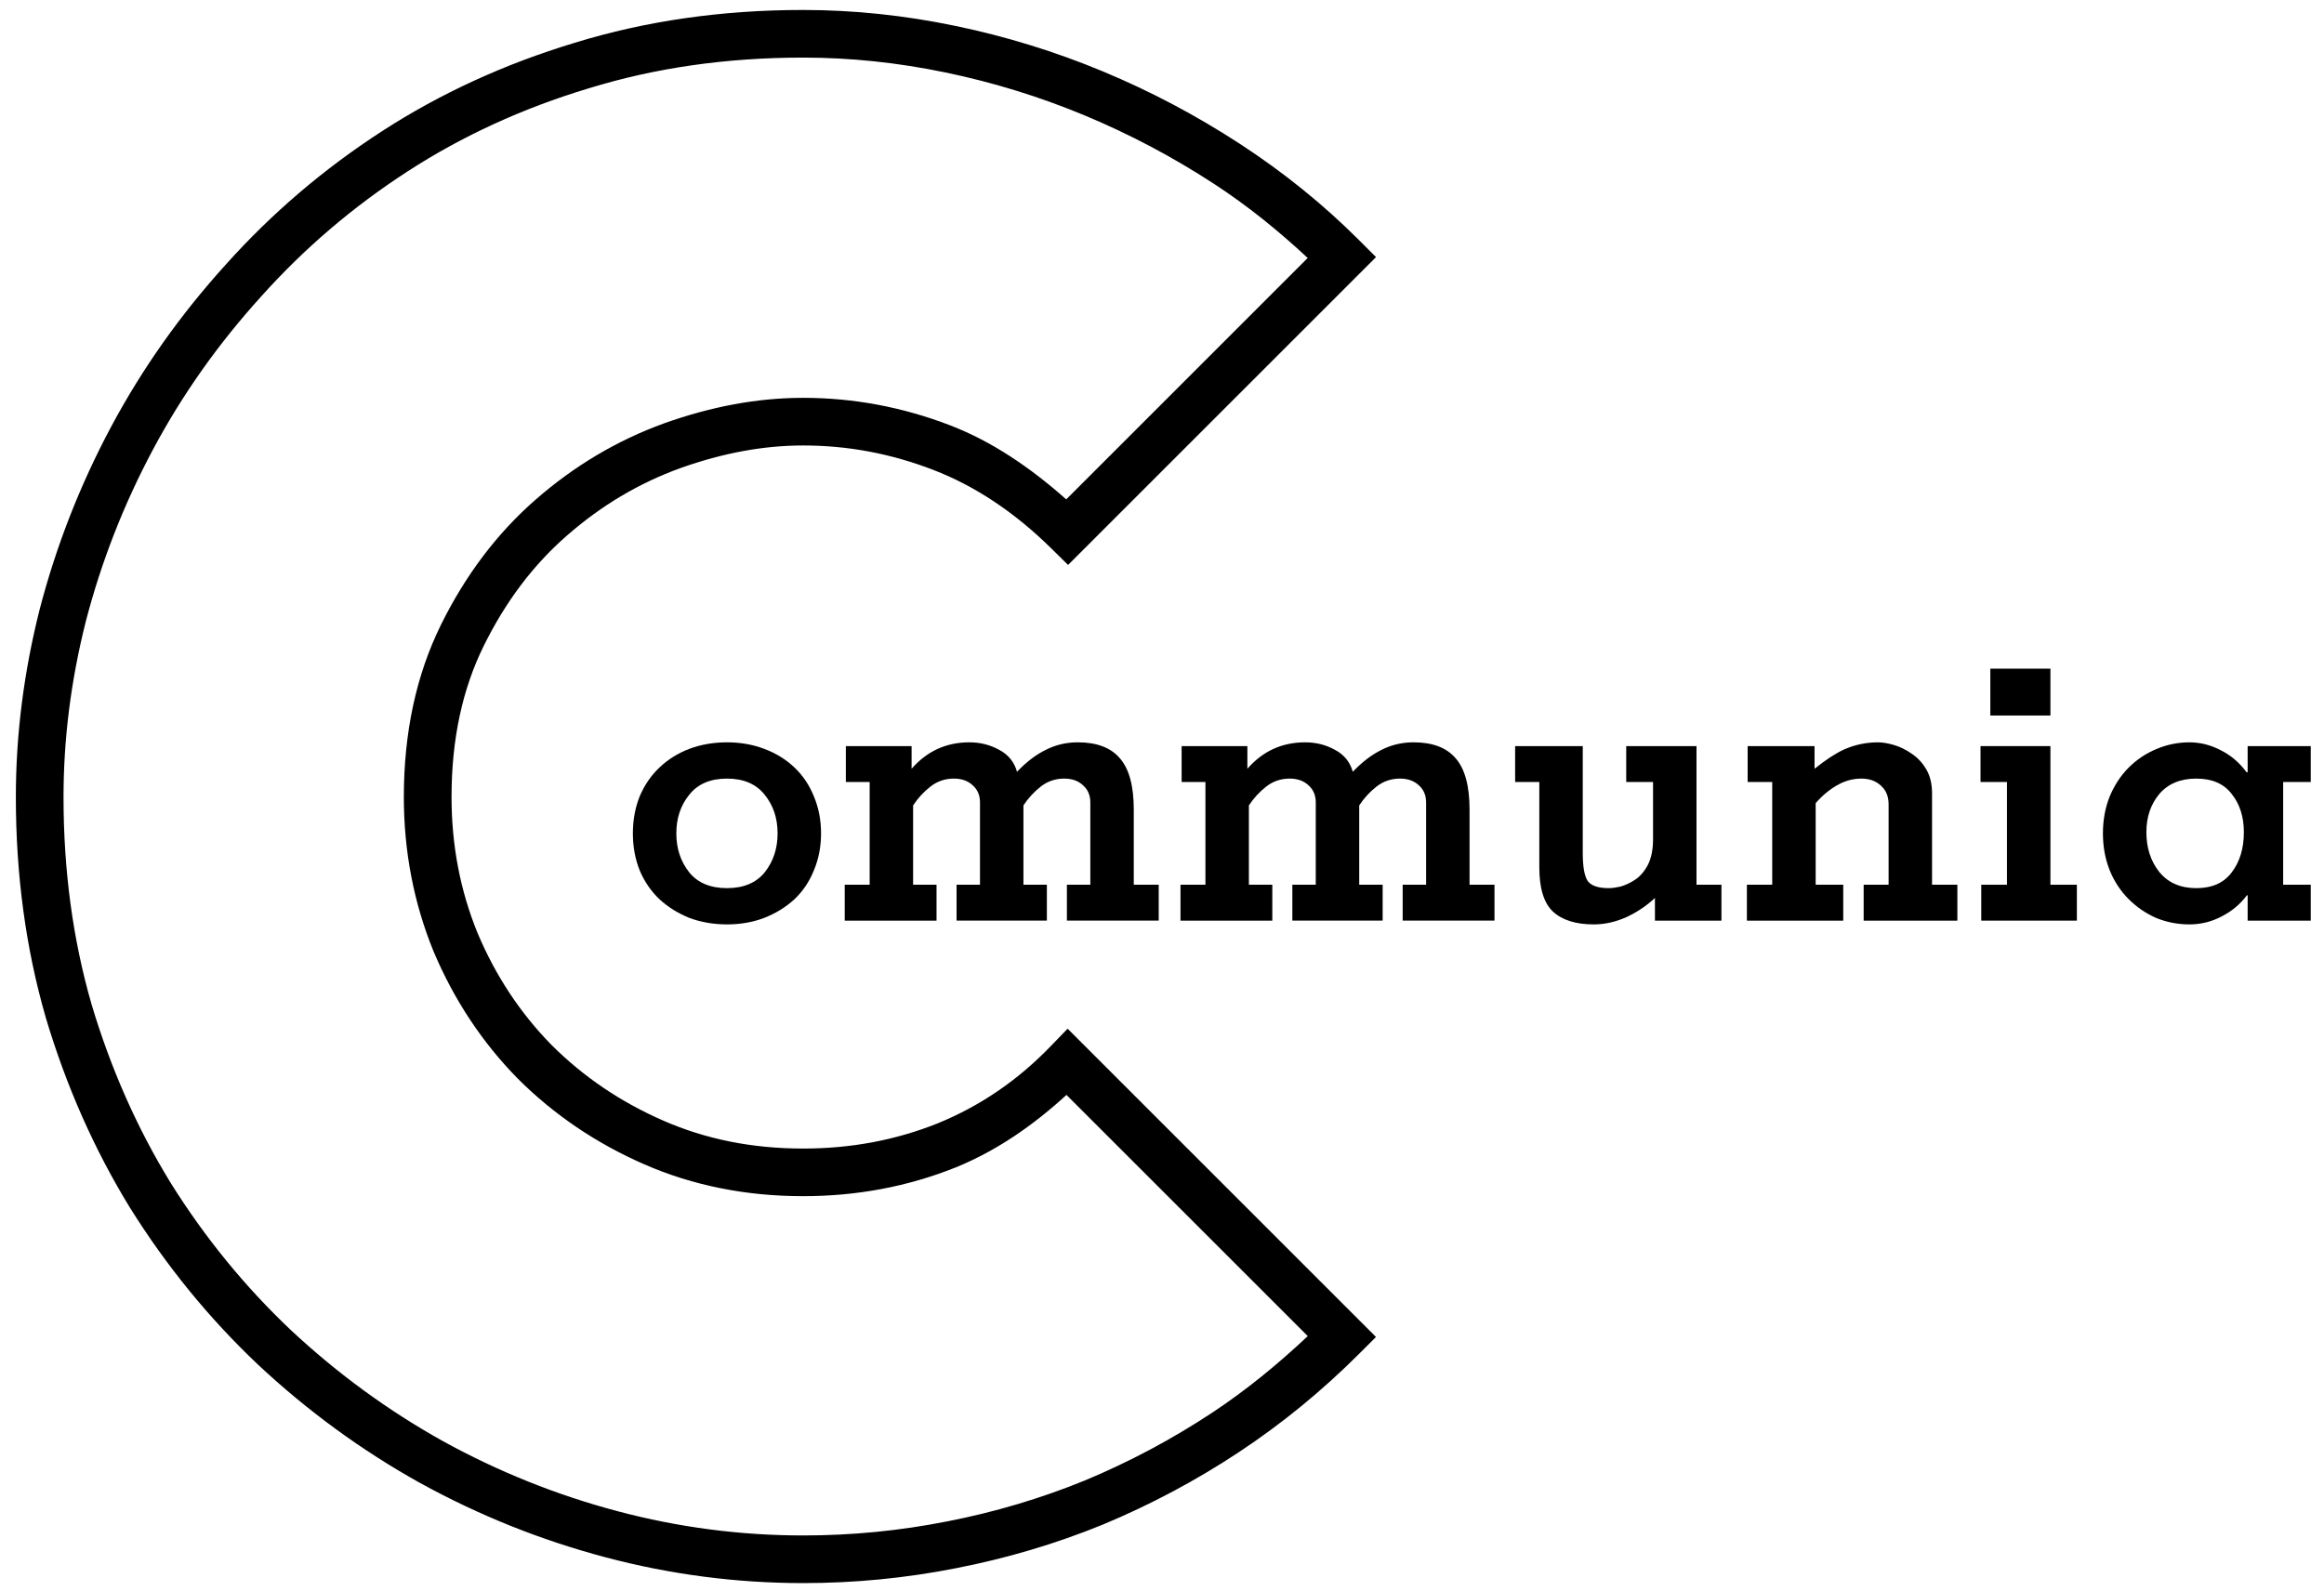
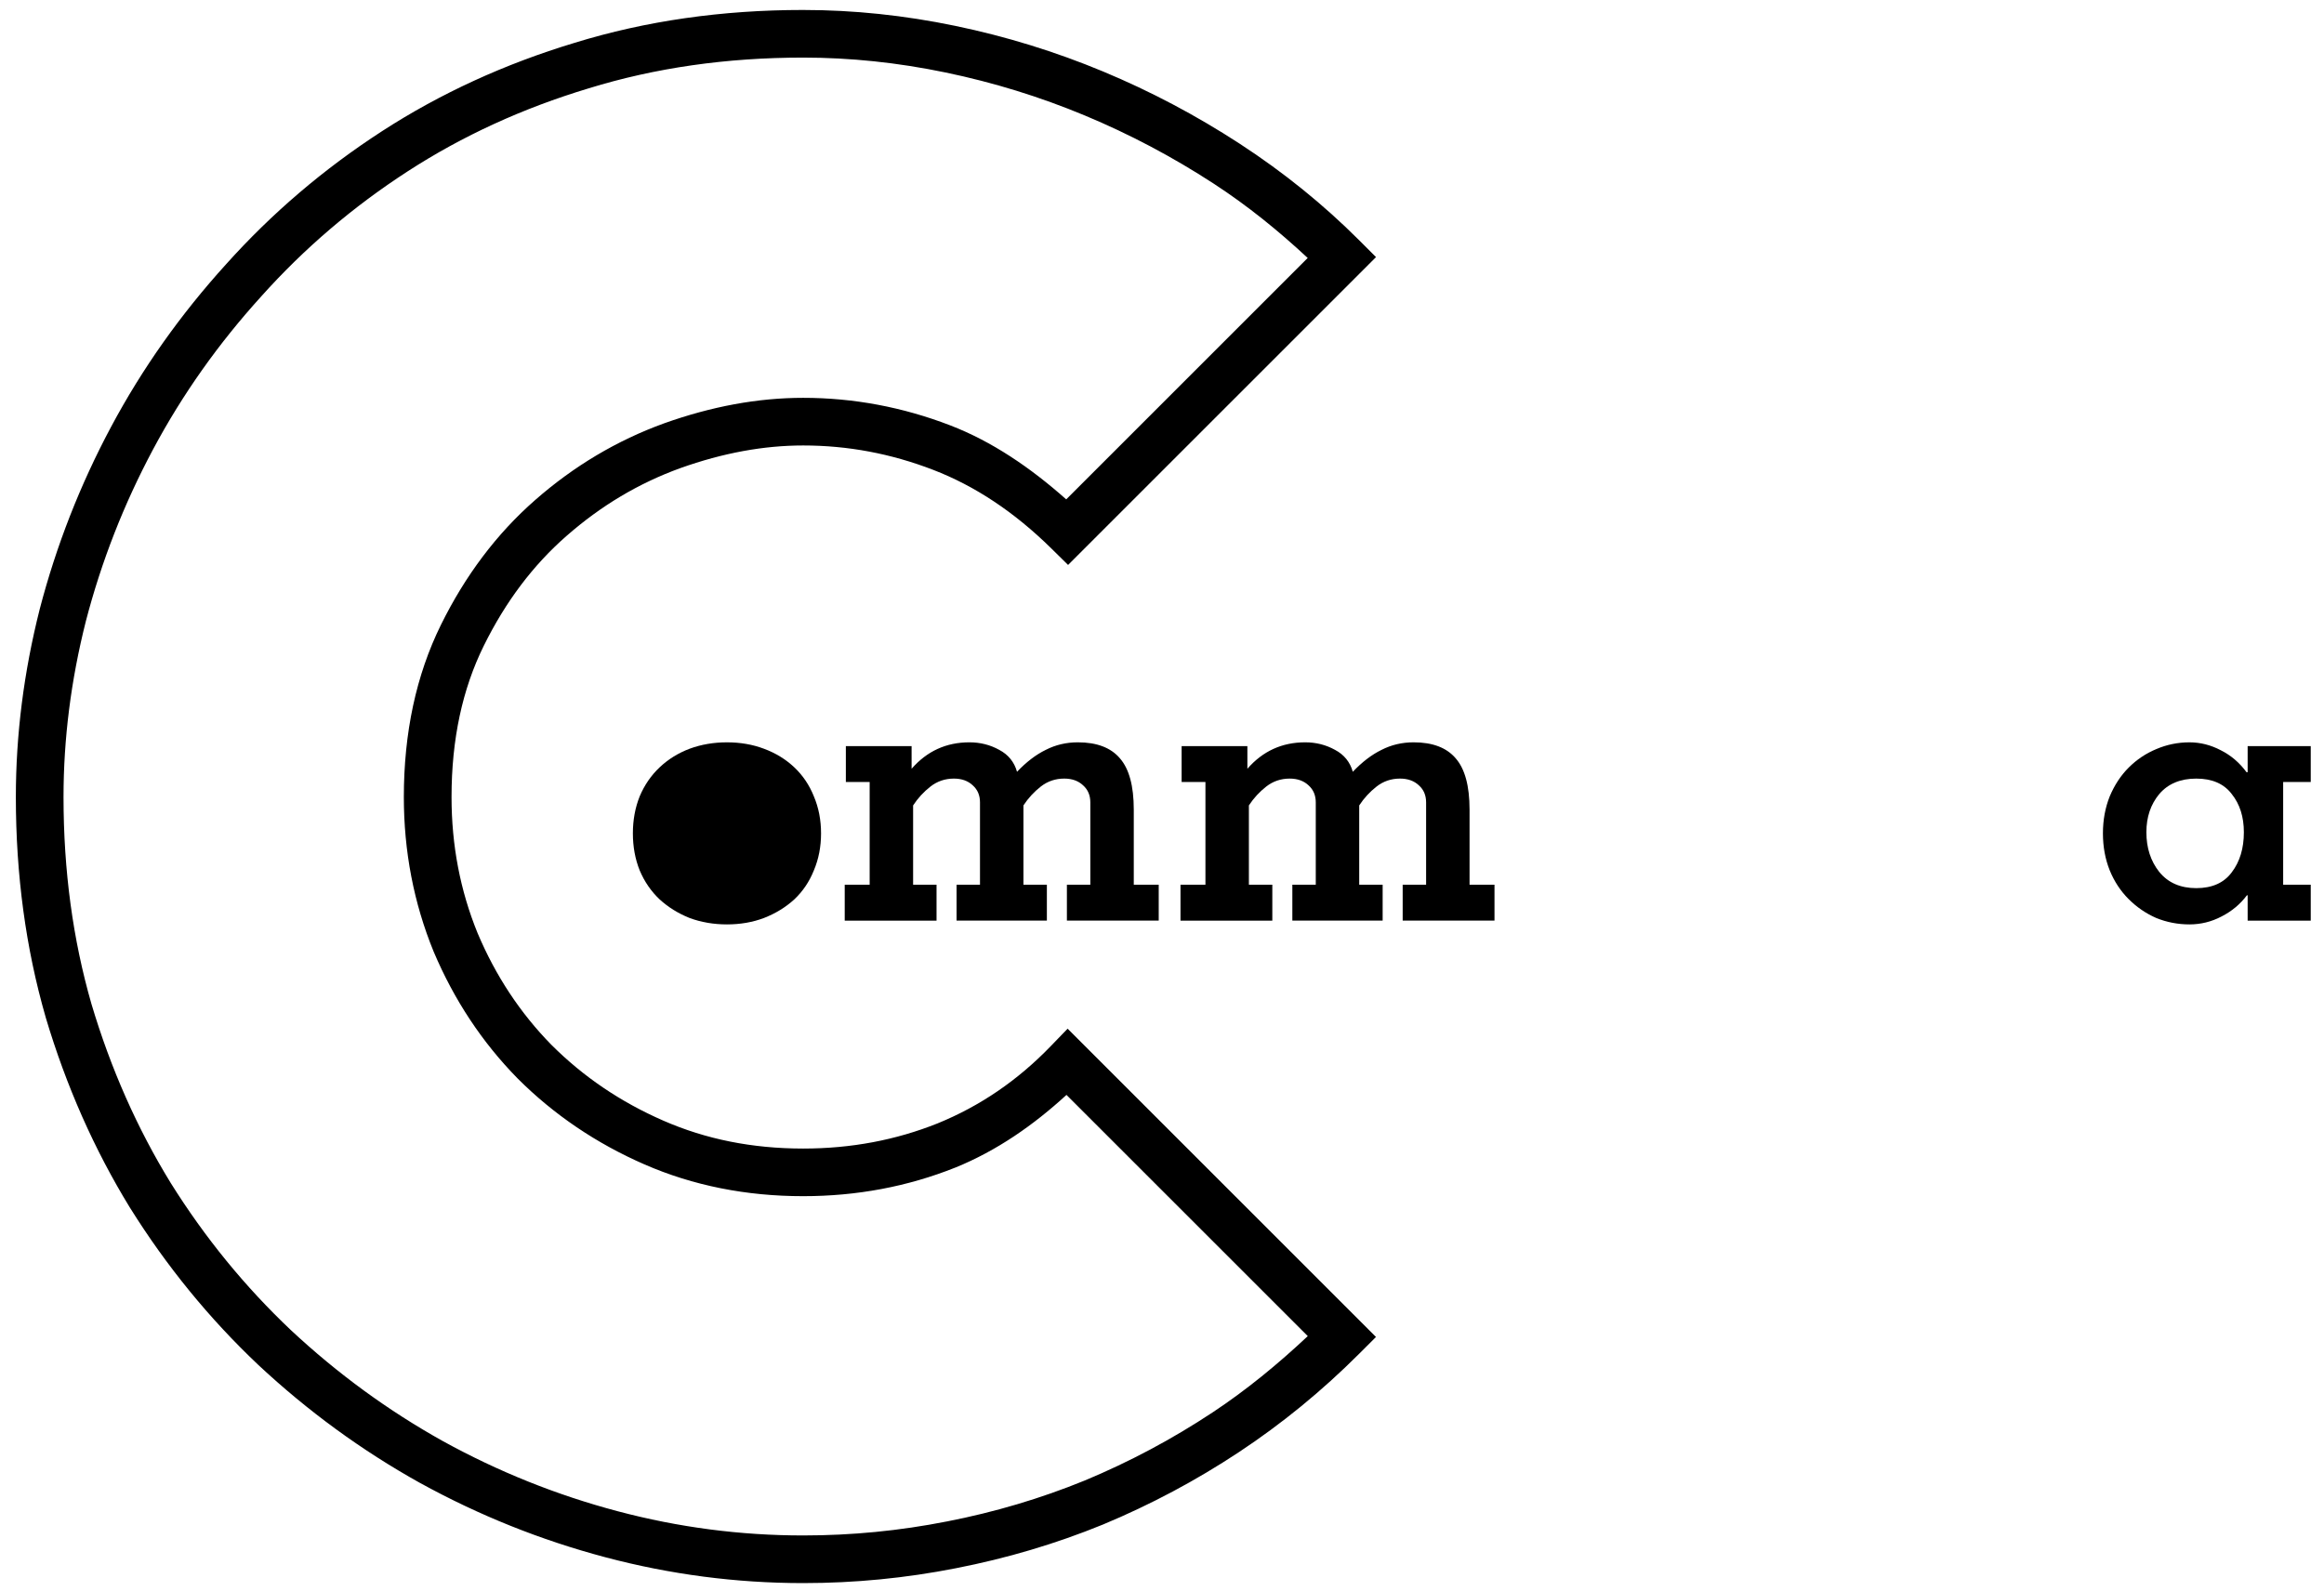
<svg xmlns="http://www.w3.org/2000/svg" xmlns:ns1="http://www.inkscape.org/namespaces/inkscape" xmlns:ns2="http://sodipodi.sourceforge.net/DTD/sodipodi-0.dtd" width="213.333" height="146.133" viewBox="0 0 200 137" id="svg3350" version="1.1" ns1:version="1.0.1 (0767f8302a, 2020-10-17)" ns2:docname="LogoCommunia.svg">
  <defs id="defs3352" />
  <ns2:namedview id="base" pagecolor="#ffffff" bordercolor="#666666" borderopacity="1.0" ns1:pageopacity="0.0" ns1:pageshadow="2" ns1:zoom="3.959798" ns1:cx="102.56356" ns1:cy="84.60408" ns1:document-units="px" ns1:current-layer="text4372" showgrid="false" units="px" ns1:window-width="1920" ns1:window-height="1051" ns1:window-x="0" ns1:window-y="0" ns1:window-maximized="1" ns1:document-rotation="0" />
  <g ns1:label="Capa 1" ns1:groupmode="layer" id="layer1" transform="translate(0,-915.362)">
    <g id="g3380" transform="matrix(0.986,0,0,0.986,945.255,1501.365)">
      <g style="font-style:normal;font-weight:normal;font-size:172.091px;line-height:125%;font-family:Sans;letter-spacing:0px;word-spacing:0px;fill:none;stroke:#000000;stroke-width:4.158" id="text4372">
        <path style="color:#000000;font-style:normal;font-variant:normal;font-weight:normal;font-stretch:normal;font-size:medium;line-height:125%;font-family:Varieté;-inkscape-font-specification:Varieté;text-indent:0;text-align:start;text-decoration:none;text-decoration-line:none;text-decoration-style:solid;text-decoration-color:#000000;letter-spacing:0px;word-spacing:0px;text-transform:none;writing-mode:lr-tb;direction:ltr;baseline-shift:baseline;text-anchor:start;white-space:normal;clip-rule:nonzero;display:inline;overflow:visible;visibility:visible;opacity:1;isolation:auto;mix-blend-mode:normal;color-interpolation:sRGB;color-interpolation-filters:linearRGB;solid-color:#000000;solid-opacity:1;fill:#000000;fill-opacity:1;fill-rule:nonzero;stroke:none;stroke-width:4.158;stroke-linecap:butt;stroke-linejoin:miter;stroke-miterlimit:4;stroke-dasharray:none;stroke-dashoffset:0;stroke-opacity:1;color-rendering:auto;image-rendering:auto;shape-rendering:auto;text-rendering:auto;enable-background:accumulate" d="m -888.578,-593.453 c -7.075,0 -13.728,0.951 -19.936,2.865 -6.109,1.845 -11.726,4.419 -16.824,7.721 -5.08,3.291 -9.621,7.166 -13.609,11.617 -3.972,4.377 -7.32,9.11 -10.033,14.189 -2.709,5.072 -4.787,10.381 -6.229,15.916 l -0.002,0.008 -0.002,0.008 c -1.384,5.48 -2.08,10.948 -2.08,16.391 0,6.786 0.865,13.203 2.604,19.23 l 0.002,0.008 0.002,0.01 c 1.785,5.989 4.24,11.537 7.363,16.627 l 0.004,0.008 0.006,0.006 c 3.172,5.075 6.899,9.642 11.174,13.686 l 0.004,0.006 0.006,0.004 c 4.321,4.033 9.026,7.469 14.104,10.297 l 0.004,0.002 0.006,0.002 c 5.132,2.826 10.53,4.991 16.182,6.49 5.661,1.502 11.419,2.254 17.256,2.254 4.501,0 8.949,-0.433 13.338,-1.299 4.443,-0.865 8.719,-2.136 12.824,-3.812 l 0.008,-0.002 0.006,-0.004 c 4.154,-1.731 8.109,-3.837 11.859,-6.318 3.758,-2.486 7.257,-5.351 10.49,-8.584 l 1.471,-1.469 -1.471,-1.471 -25.443,-25.445 -1.471,1.523 c -2.891,2.996 -6.163,5.227 -9.869,6.742 -3.669,1.467 -7.564,2.201 -11.742,2.201 -4.45,0 -8.492,-0.815 -12.193,-2.432 -3.752,-1.638 -6.994,-3.838 -9.777,-6.621 -10e-4,-0.001 -0.003,-9.4e-4 -0.004,-0.002 -2.718,-2.774 -4.858,-6.007 -6.439,-9.746 -1.518,-3.721 -2.277,-7.665 -2.277,-11.891 0,-5.059 0.952,-9.429 2.811,-13.197 1.909,-3.871 4.316,-7.054 7.234,-9.607 h 0.002 c 3.007,-2.638 6.299,-4.596 9.916,-5.908 3.726,-1.331 7.294,-1.98 10.729,-1.98 3.893,0 7.66,0.707 11.352,2.131 3.628,1.399 7.054,3.66 10.299,6.852 l 1.469,1.447 26.877,-26.877 -1.471,-1.471 c -3.129,-3.129 -6.604,-5.937 -10.418,-8.422 -3.802,-2.477 -7.781,-4.581 -11.932,-6.311 -4.155,-1.731 -8.456,-3.06 -12.896,-3.982 -4.447,-0.924 -8.876,-1.389 -13.279,-1.389 z m 0,4.158 c 4.112,0 8.254,0.432 12.434,1.301 4.186,0.87 8.231,2.12 12.143,3.75 3.916,1.632 7.669,3.616 11.262,5.957 2.982,1.943 5.676,4.137 8.199,6.486 l -21.076,21.076 c -3.156,-2.801 -6.5,-5.063 -10.113,-6.457 -4.151,-1.601 -8.449,-2.408 -12.848,-2.408 -3.96,0 -8.011,0.753 -12.127,2.223 l -0.006,0.002 -0.004,0.002 c -4.109,1.489 -7.872,3.73 -11.248,6.691 -3.356,2.936 -6.102,6.589 -8.227,10.896 -2.175,4.41 -3.24,9.453 -3.24,15.037 0,4.733 0.864,9.244 2.592,13.475 l 0.006,0.012 0.004,0.012 c 1.776,4.203 4.224,7.909 7.322,11.066 l 0.006,0.006 0.008,0.008 c 3.154,3.154 6.855,5.66 11.057,7.494 4.253,1.857 8.896,2.777 13.857,2.777 4.671,0 9.121,-0.833 13.293,-2.502 l 0.006,-0.002 0.008,-0.002 c 3.594,-1.468 6.776,-3.677 9.676,-6.336 l 21.061,21.059 c -2.611,2.449 -5.352,4.706 -8.303,6.658 -3.532,2.337 -7.251,4.319 -11.164,5.949 -3.846,1.57 -7.854,2.762 -12.033,3.576 h -0.002 -0.004 c -4.125,0.814 -8.301,1.221 -12.537,1.221 -5.48,0 -10.871,-0.704 -16.189,-2.115 -5.328,-1.413 -10.403,-3.449 -15.242,-6.113 -4.775,-2.66 -9.194,-5.886 -13.271,-9.689 -4.012,-3.795 -7.508,-8.075 -10.496,-12.854 -2.927,-4.769 -5.234,-9.974 -6.922,-15.637 -1.8e-4,-6e-4 1.8e-4,-10e-4 0,-0.002 -1.619,-5.62 -2.436,-11.633 -2.436,-18.061 0,-5.084 0.649,-10.199 1.951,-15.357 1.359,-5.22 3.314,-10.218 5.871,-15.006 2.551,-4.776 5.698,-9.228 9.453,-13.363 l 0.004,-0.004 0.004,-0.006 c 3.742,-4.176 7.996,-7.807 12.775,-10.902 4.759,-3.083 10.008,-5.493 15.771,-7.232 l 0.006,-0.002 0.006,-0.002 c 5.78,-1.783 12.01,-2.682 18.715,-2.682 z" id="path9351" ns1:connector-curvature="0" />
      </g>
      <g style="font-style:normal;font-weight:normal;font-size:32.978px;line-height:125%;font-family:Sans;letter-spacing:0px;word-spacing:0px;fill:#000000;fill-opacity:1;stroke:none" id="text4376">
-         <path d="m -890.808,-521.565 q 0,1.979 -1.121,3.397 -1.121,1.385 -3.298,1.385 -2.177,0 -3.298,-1.385 -1.121,-1.418 -1.121,-3.397 0,-1.979 1.121,-3.364 1.121,-1.418 3.298,-1.418 2.177,0 3.298,1.418 1.121,1.385 1.121,3.364 z m 3.793,0 q 0,-1.748 -0.627,-3.232 -0.594,-1.484 -1.715,-2.539 -1.121,-1.055 -2.638,-1.616 -1.484,-0.561 -3.232,-0.561 -1.748,0 -3.265,0.561 -1.484,0.561 -2.605,1.616 -1.121,1.055 -1.748,2.539 -0.594,1.484 -0.594,3.232 0,1.748 0.594,3.232 0.627,1.484 1.748,2.539 1.121,1.022 2.605,1.616 1.517,0.561 3.265,0.561 1.748,0 3.232,-0.561 1.517,-0.594 2.638,-1.616 1.121,-1.055 1.715,-2.539 0.627,-1.484 0.627,-3.232 z" style="font-style:normal;font-variant:normal;font-weight:bold;font-stretch:normal;font-family:Memphis;-inkscape-font-specification:'Memphis Bold';baseline-shift:baseline;fill:#000000" id="path9354" />
+         <path d="m -890.808,-521.565 z m 3.793,0 q 0,-1.748 -0.627,-3.232 -0.594,-1.484 -1.715,-2.539 -1.121,-1.055 -2.638,-1.616 -1.484,-0.561 -3.232,-0.561 -1.748,0 -3.265,0.561 -1.484,0.561 -2.605,1.616 -1.121,1.055 -1.748,2.539 -0.594,1.484 -0.594,3.232 0,1.748 0.594,3.232 0.627,1.484 1.748,2.539 1.121,1.022 2.605,1.616 1.517,0.561 3.265,0.561 1.748,0 3.232,-0.561 1.517,-0.594 2.638,-1.616 1.121,-1.055 1.715,-2.539 0.627,-1.484 0.627,-3.232 z" style="font-style:normal;font-variant:normal;font-weight:bold;font-stretch:normal;font-family:Memphis;-inkscape-font-specification:'Memphis Bold';baseline-shift:baseline;fill:#000000" id="path9354" />
        <path d="m -879.112,-529.183 h -5.738 v 3.133 h 2.078 v 8.97 h -2.177 v 3.133 h 8.014 v -3.133 h -2.045 v -6.925 q 0.627,-0.956 1.517,-1.649 0.89,-0.693 2.045,-0.693 1.022,0 1.649,0.594 0.627,0.561 0.627,1.484 v 7.189 h -2.045 v 3.133 h 7.882 v -3.133 h -2.045 v -6.925 q 0.627,-0.956 1.517,-1.649 0.89,-0.693 2.045,-0.693 1.022,0 1.649,0.594 0.627,0.561 0.627,1.484 v 7.189 h -2.045 v 3.133 h 8.014 v -3.133 h -2.177 v -6.563 q 0,-3.1 -1.22,-4.485 -1.187,-1.385 -3.661,-1.385 -1.517,0 -2.803,0.66 -1.286,0.627 -2.506,1.913 -0.363,-1.286 -1.55,-1.913 -1.187,-0.66 -2.605,-0.66 -3.034,0 -5.046,2.308 z" style="font-style:normal;font-variant:normal;font-weight:bold;font-stretch:normal;font-family:Memphis;-inkscape-font-specification:'Memphis Bold';baseline-shift:baseline;fill:#000000" id="path9356" />
        <path d="m -849.805,-529.183 h -5.738 v 3.133 h 2.078 v 8.97 h -2.177 v 3.133 h 8.014 v -3.133 h -2.045 v -6.925 q 0.627,-0.956 1.517,-1.649 0.89,-0.693 2.045,-0.693 1.022,0 1.649,0.594 0.627,0.561 0.627,1.484 v 7.189 h -2.045 v 3.133 h 7.882 v -3.133 h -2.045 v -6.925 q 0.627,-0.956 1.517,-1.649 0.89,-0.693 2.045,-0.693 1.022,0 1.649,0.594 0.627,0.561 0.627,1.484 v 7.189 h -2.045 v 3.133 h 8.014 v -3.133 h -2.177 v -6.563 q 0,-3.1 -1.22,-4.485 -1.187,-1.385 -3.661,-1.385 -1.517,0 -2.803,0.66 -1.286,0.627 -2.506,1.913 -0.363,-1.286 -1.55,-1.913 -1.187,-0.66 -2.605,-0.66 -3.034,0 -5.046,2.308 z" style="font-style:normal;font-variant:normal;font-weight:bold;font-stretch:normal;font-family:Memphis;-inkscape-font-specification:'Memphis Bold';baseline-shift:baseline;fill:#000000" id="path9358" />
-         <path d="m -814.232,-513.947 h 5.804 v -3.133 h -2.177 v -12.103 h -6.134 v 3.133 h 2.341 v 5.013 q 0,1.352 -0.462,2.243 -0.462,0.857 -1.121,1.286 -0.66,0.429 -1.286,0.594 -0.594,0.132 -0.989,0.132 -1.385,0 -1.847,-0.627 -0.429,-0.66 -0.429,-2.44 v -9.333 h -5.903 v 3.133 h 2.111 v 7.453 q 0,2.737 1.187,3.858 1.22,1.121 3.562,1.121 1.418,0 2.836,-0.627 1.418,-0.66 2.506,-1.682 z" style="font-style:normal;font-variant:normal;font-weight:bold;font-stretch:normal;font-family:Memphis;-inkscape-font-specification:'Memphis Bold';baseline-shift:baseline;fill:#000000" id="path9360" />
-         <path d="m -800.304,-529.183 h -5.837 v 3.133 h 2.144 v 8.97 h -2.21 v 3.133 h 8.41 v -3.133 h -2.407 v -7.123 q 0.824,-0.956 1.847,-1.55 1.022,-0.594 2.144,-0.594 1.055,0 1.715,0.627 0.66,0.594 0.66,1.616 v 7.024 h -2.177 v 3.133 h 8.179 v -3.133 h -2.21 v -7.981 q 0,-1.22 -0.495,-2.078 -0.495,-0.857 -1.286,-1.385 -0.758,-0.528 -1.55,-0.758 -0.791,-0.231 -1.385,-0.231 -1.55,0 -2.968,0.627 -1.088,0.495 -2.572,1.682 z" style="font-style:normal;font-variant:normal;font-weight:bold;font-stretch:normal;font-family:Memphis;-inkscape-font-specification:'Memphis Bold';baseline-shift:baseline;fill:#000000" id="path9362" />
-         <path d="m -785.816,-526.05 h 2.308 v 8.97 h -2.243 v 3.133 h 8.344 v -3.133 h -2.308 v -12.103 h -6.101 z m 6.101,-9.894 h -5.244 v 4.089 h 5.244 z" style="font-style:normal;font-variant:normal;font-weight:bold;font-stretch:normal;font-family:Memphis;-inkscape-font-specification:'Memphis Bold';baseline-shift:baseline;fill:#000000" id="path9364" />
        <path d="m -759.401,-526.05 h 2.407 v -3.133 h -5.507 v 2.276 h -0.099 q -0.923,-1.253 -2.243,-1.913 -1.319,-0.693 -2.737,-0.693 -1.517,0 -2.902,0.594 -1.352,0.561 -2.407,1.616 -1.022,1.022 -1.649,2.506 -0.594,1.484 -0.594,3.232 0,1.748 0.594,3.232 0.594,1.451 1.649,2.506 1.055,1.055 2.407,1.649 1.385,0.561 2.902,0.561 1.484,0 2.803,-0.693 1.352,-0.693 2.21,-1.847 h 0.066 v 2.21 h 5.507 v -3.133 h -2.407 v -8.97 z m -7.585,9.267 q -2.078,0 -3.232,-1.418 -1.121,-1.418 -1.121,-3.463 0,-1.979 1.121,-3.331 1.154,-1.352 3.232,-1.352 2.078,0 3.1,1.352 1.055,1.319 1.055,3.331 0,2.111 -1.055,3.496 -1.022,1.385 -3.1,1.385 z" style="font-style:normal;font-variant:normal;font-weight:bold;font-stretch:normal;font-family:Memphis;-inkscape-font-specification:'Memphis Bold';baseline-shift:baseline;fill:#000000" id="path9366" />
      </g>
    </g>
  </g>
</svg>